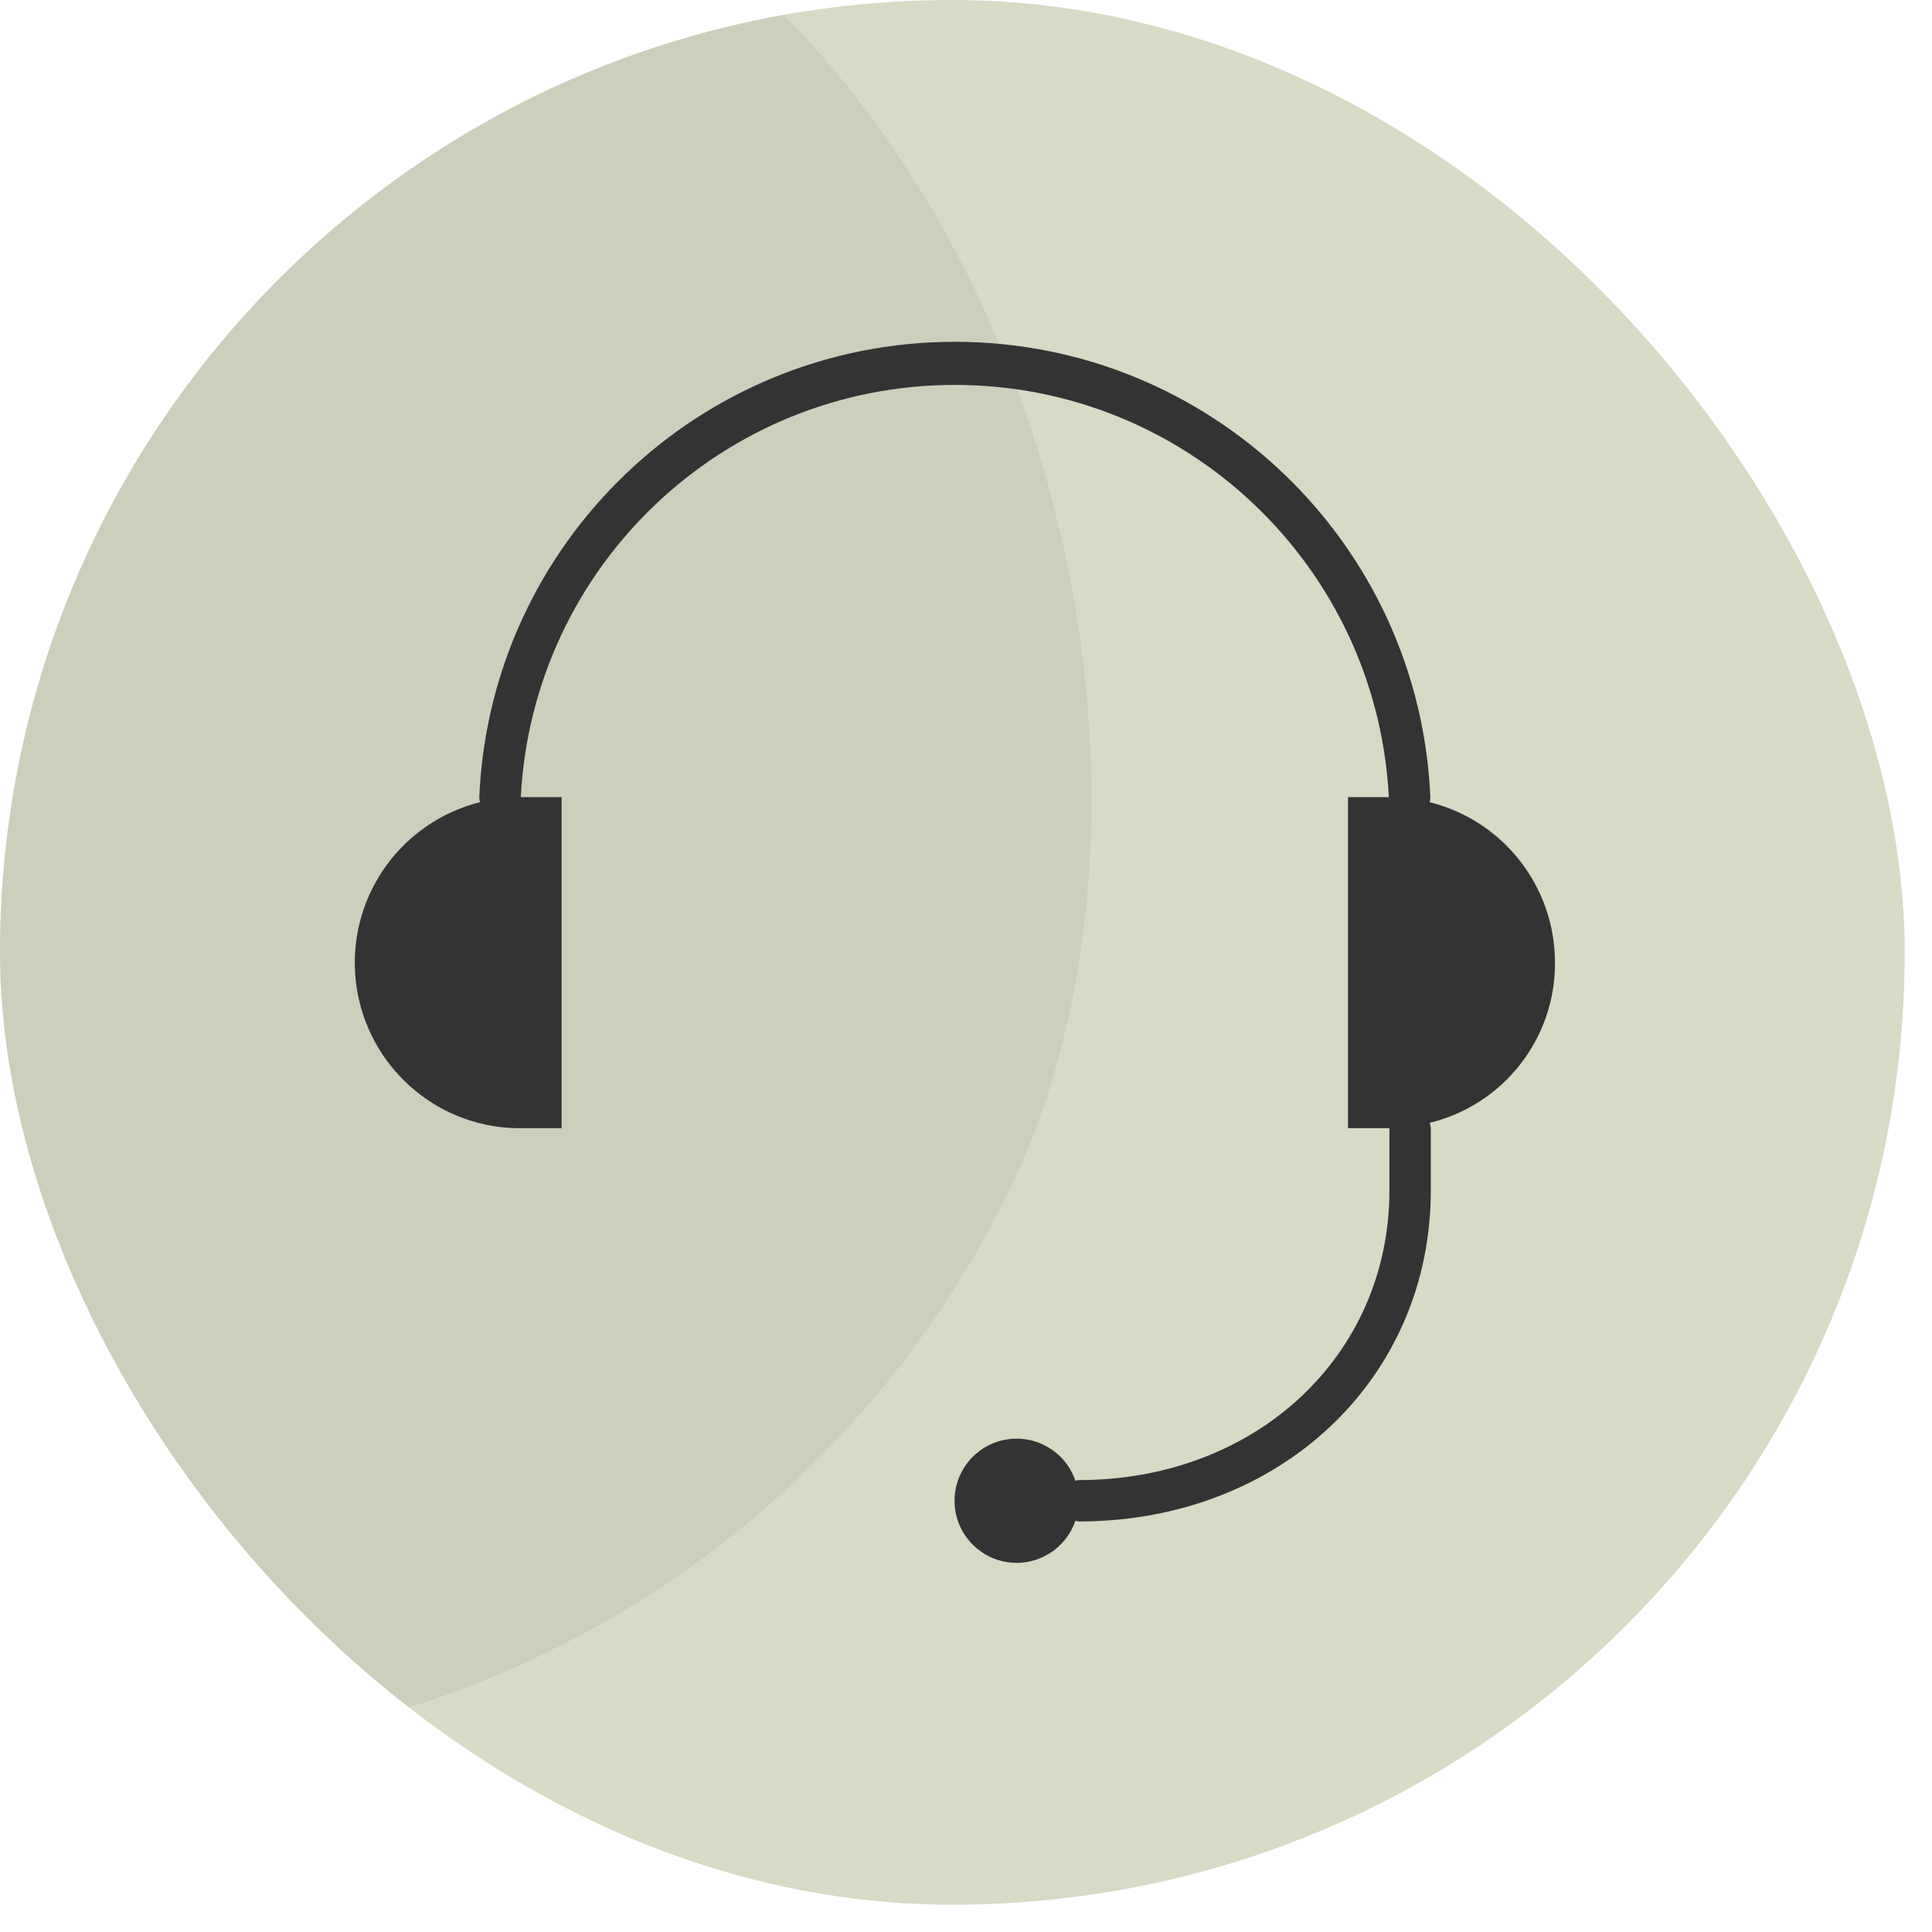
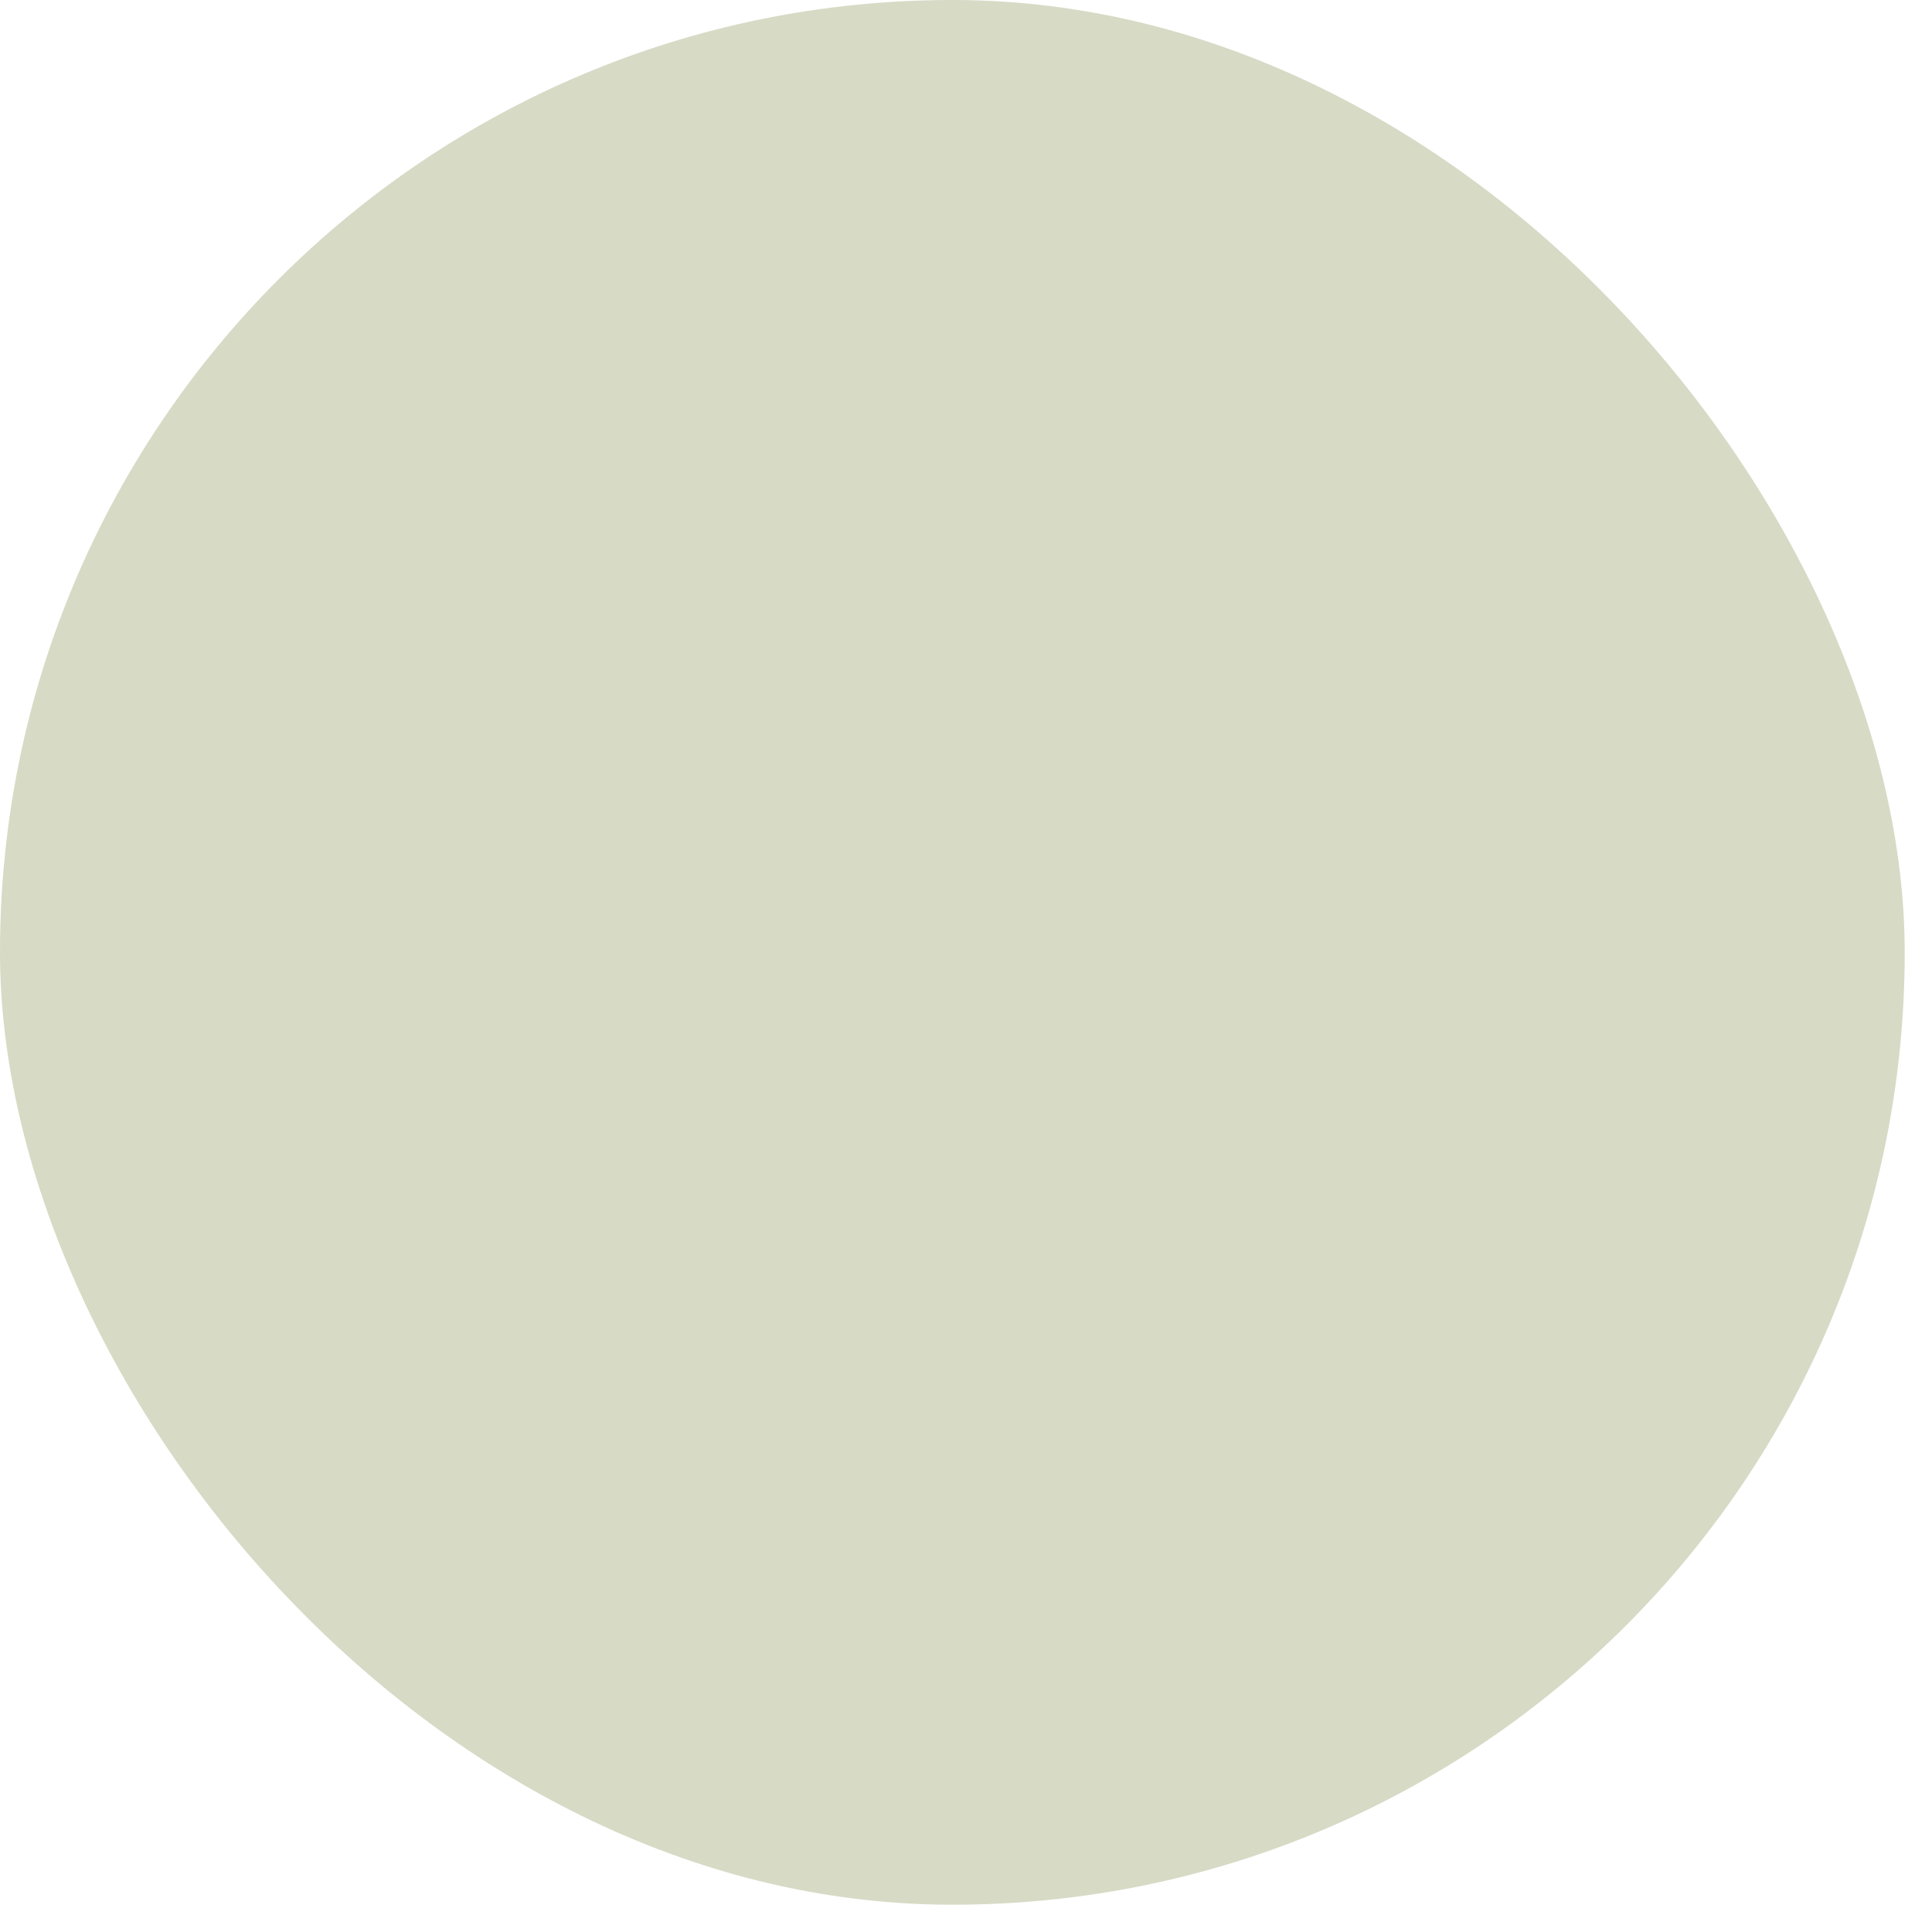
<svg xmlns="http://www.w3.org/2000/svg" width="48" height="48" viewBox="0 0 48 48" fill="none">
  <g clip-path="url(#clip0_7818_41314)">
    <rect width="47.322" height="47.322" rx="23.661" fill="#D7DAC5" />
-     <rect opacity="0.1" x="-8.672" y="-14.918" width="50" height="50" rx="25" transform="rotate(26.375 -8.672 -14.918)" fill="#666666" />
  </g>
  <g clip-path="url(#clip1_7818_41314)">
-     <path d="M38.633 23.917C38.634 22.031 37.35 20.386 35.519 19.93C35.53 19.892 35.536 19.852 35.537 19.813C35.267 13.484 30.057 8.492 23.722 8.492C17.387 8.492 12.178 13.484 11.907 19.813C11.908 19.852 11.914 19.892 11.925 19.93C10.007 20.412 8.703 22.191 8.822 24.166C8.941 26.14 10.448 27.751 12.41 28C12.581 28.02 12.752 28.03 12.924 28.03H13.953V19.804H12.939C13.236 14.065 17.975 9.563 23.722 9.563C29.469 9.563 34.209 14.065 34.505 19.804H33.491V28.03H34.52V29.573C34.52 33.677 31.204 36.772 26.807 36.772C26.777 36.775 26.747 36.781 26.718 36.789C26.475 36.075 25.751 35.641 25.006 35.764C24.261 35.887 23.715 36.531 23.715 37.286C23.715 38.04 24.261 38.684 25.006 38.808C25.751 38.931 26.475 38.496 26.718 37.782C26.747 37.791 26.777 37.797 26.807 37.8C31.79 37.8 35.548 34.263 35.548 29.573V28.03C35.545 27.985 35.536 27.939 35.521 27.896C37.354 27.45 38.642 25.804 38.633 23.917V23.917Z" fill="#333333" />
-   </g>
+     </g>
  <defs>
    <clipPath id="clip0_7818_41314">
      <rect width="47.322" height="47.322" rx="23.661" fill="white" />
    </clipPath>
    <clipPath id="clip1_7818_41314">
      <rect width="30.336" height="30.336" fill="white" transform="translate(8.493 8.492)" />
    </clipPath>
  </defs>
</svg>